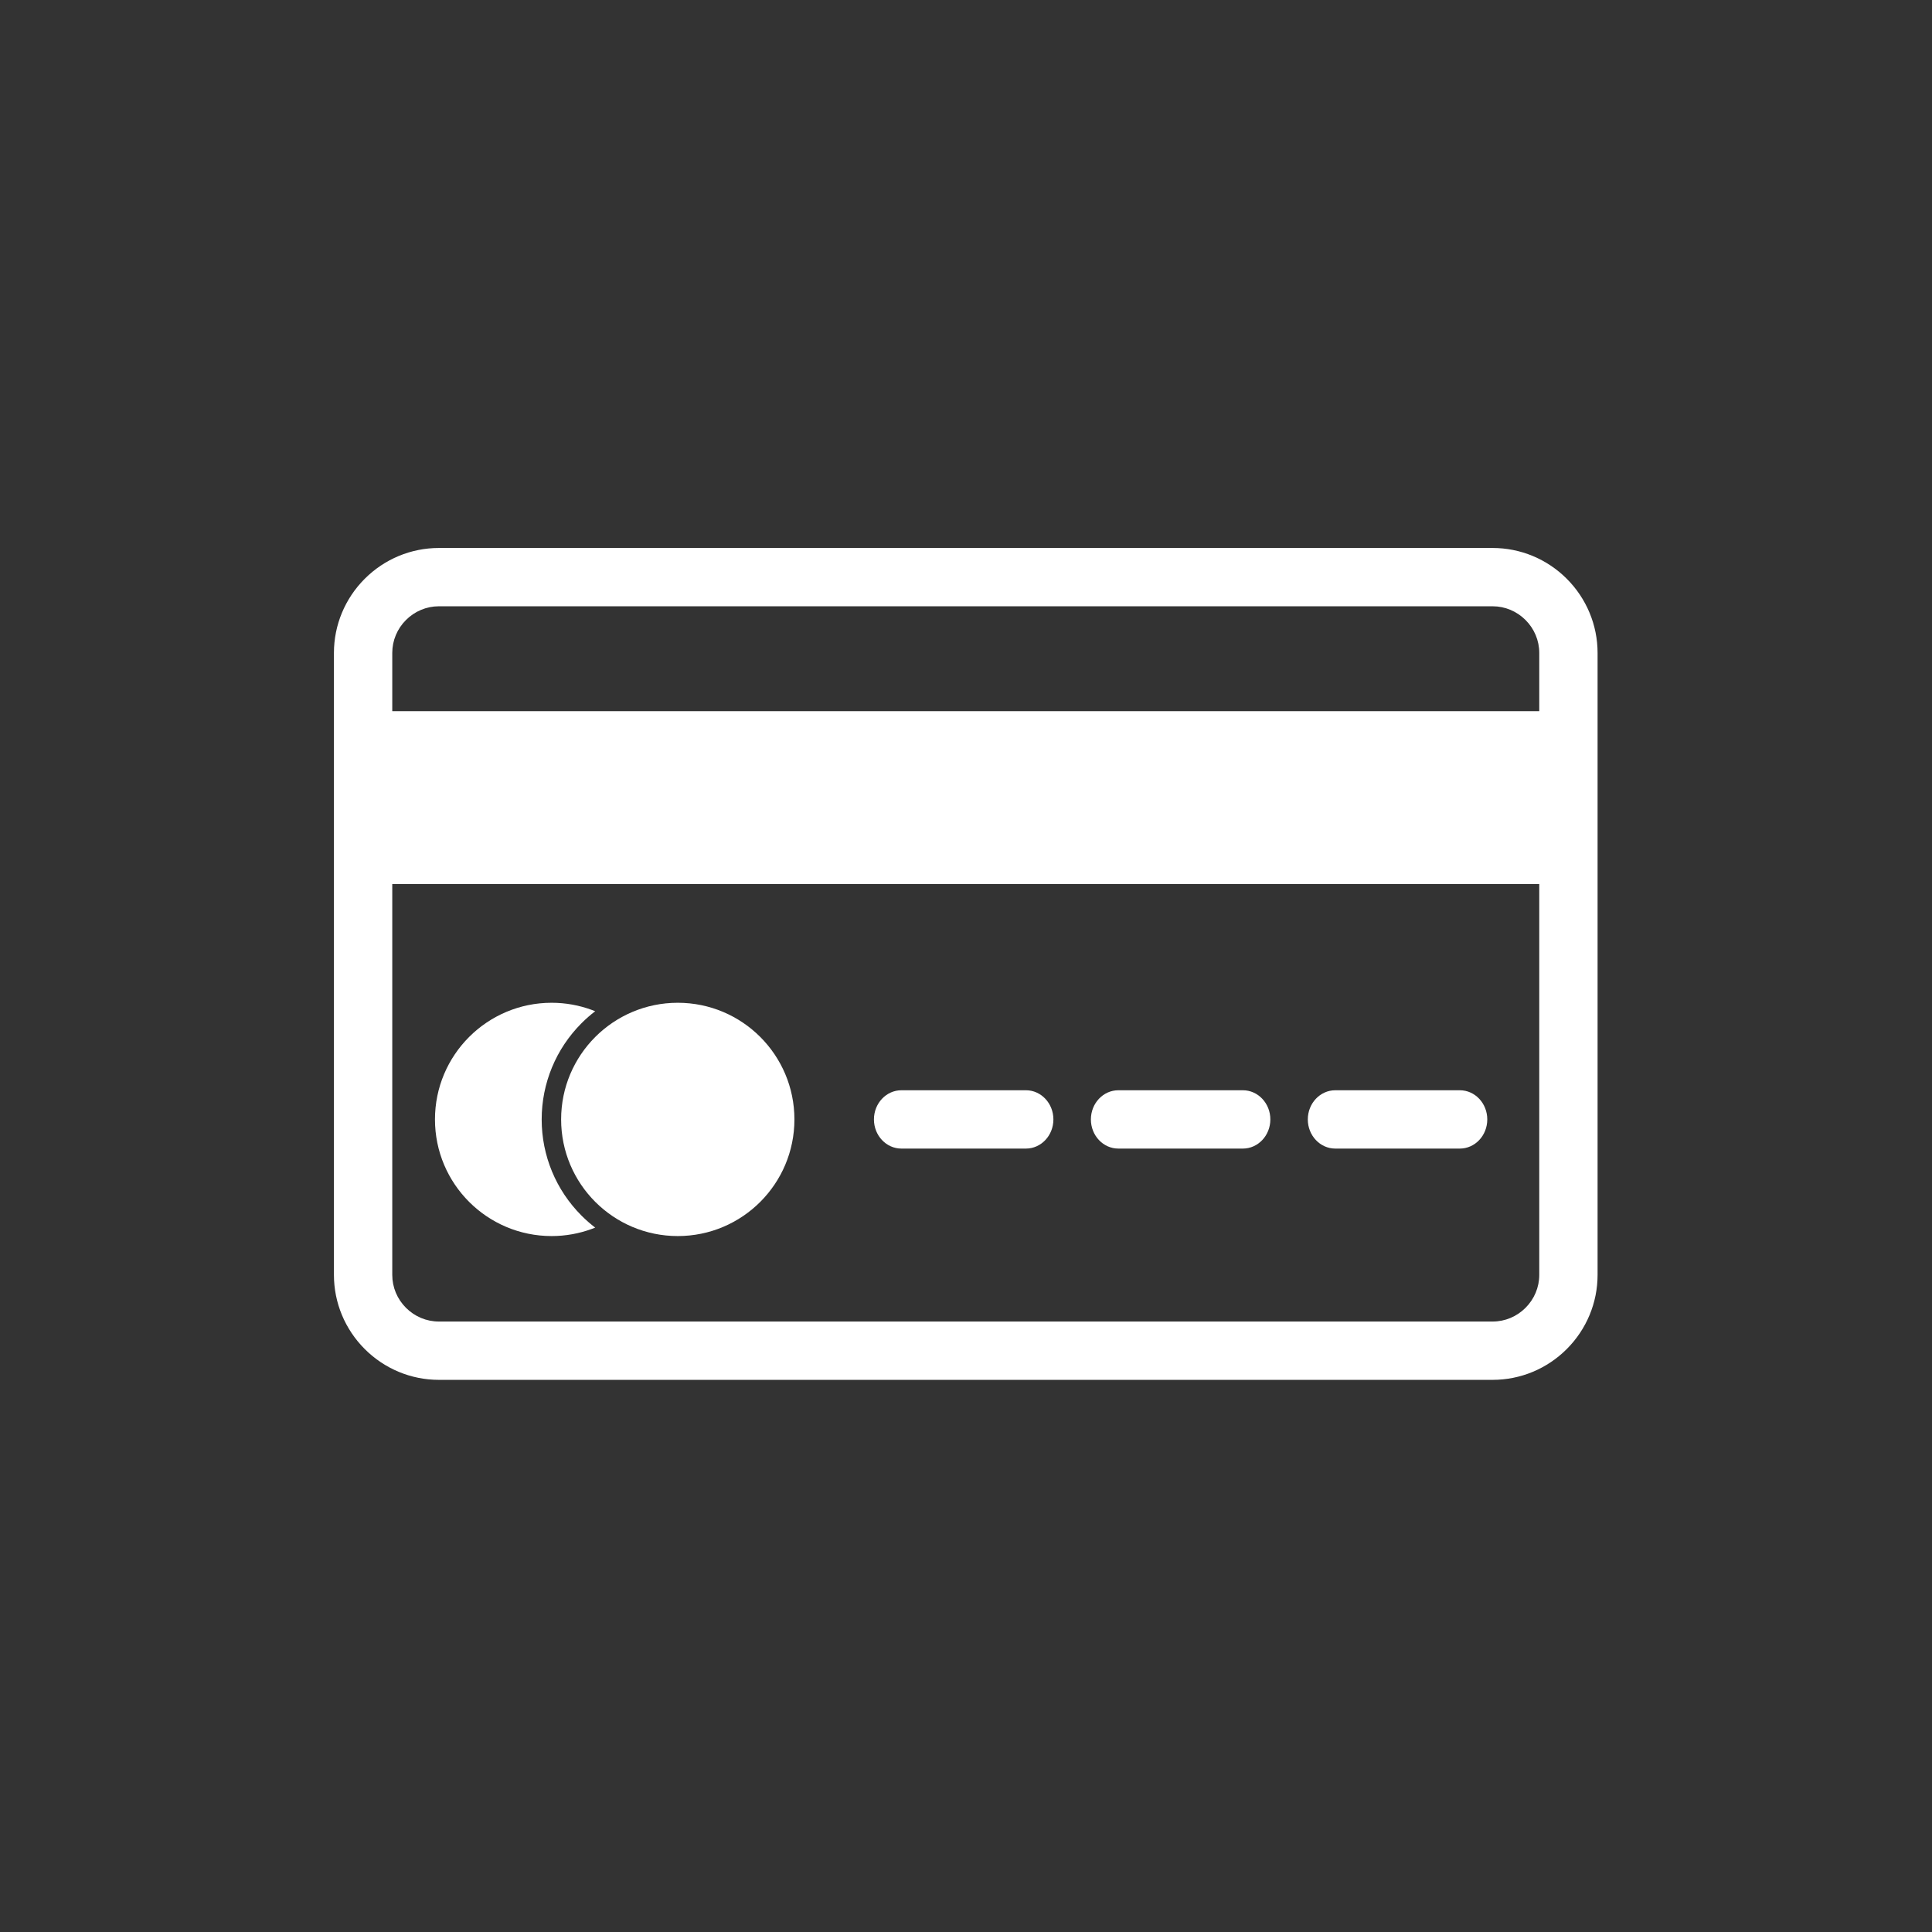
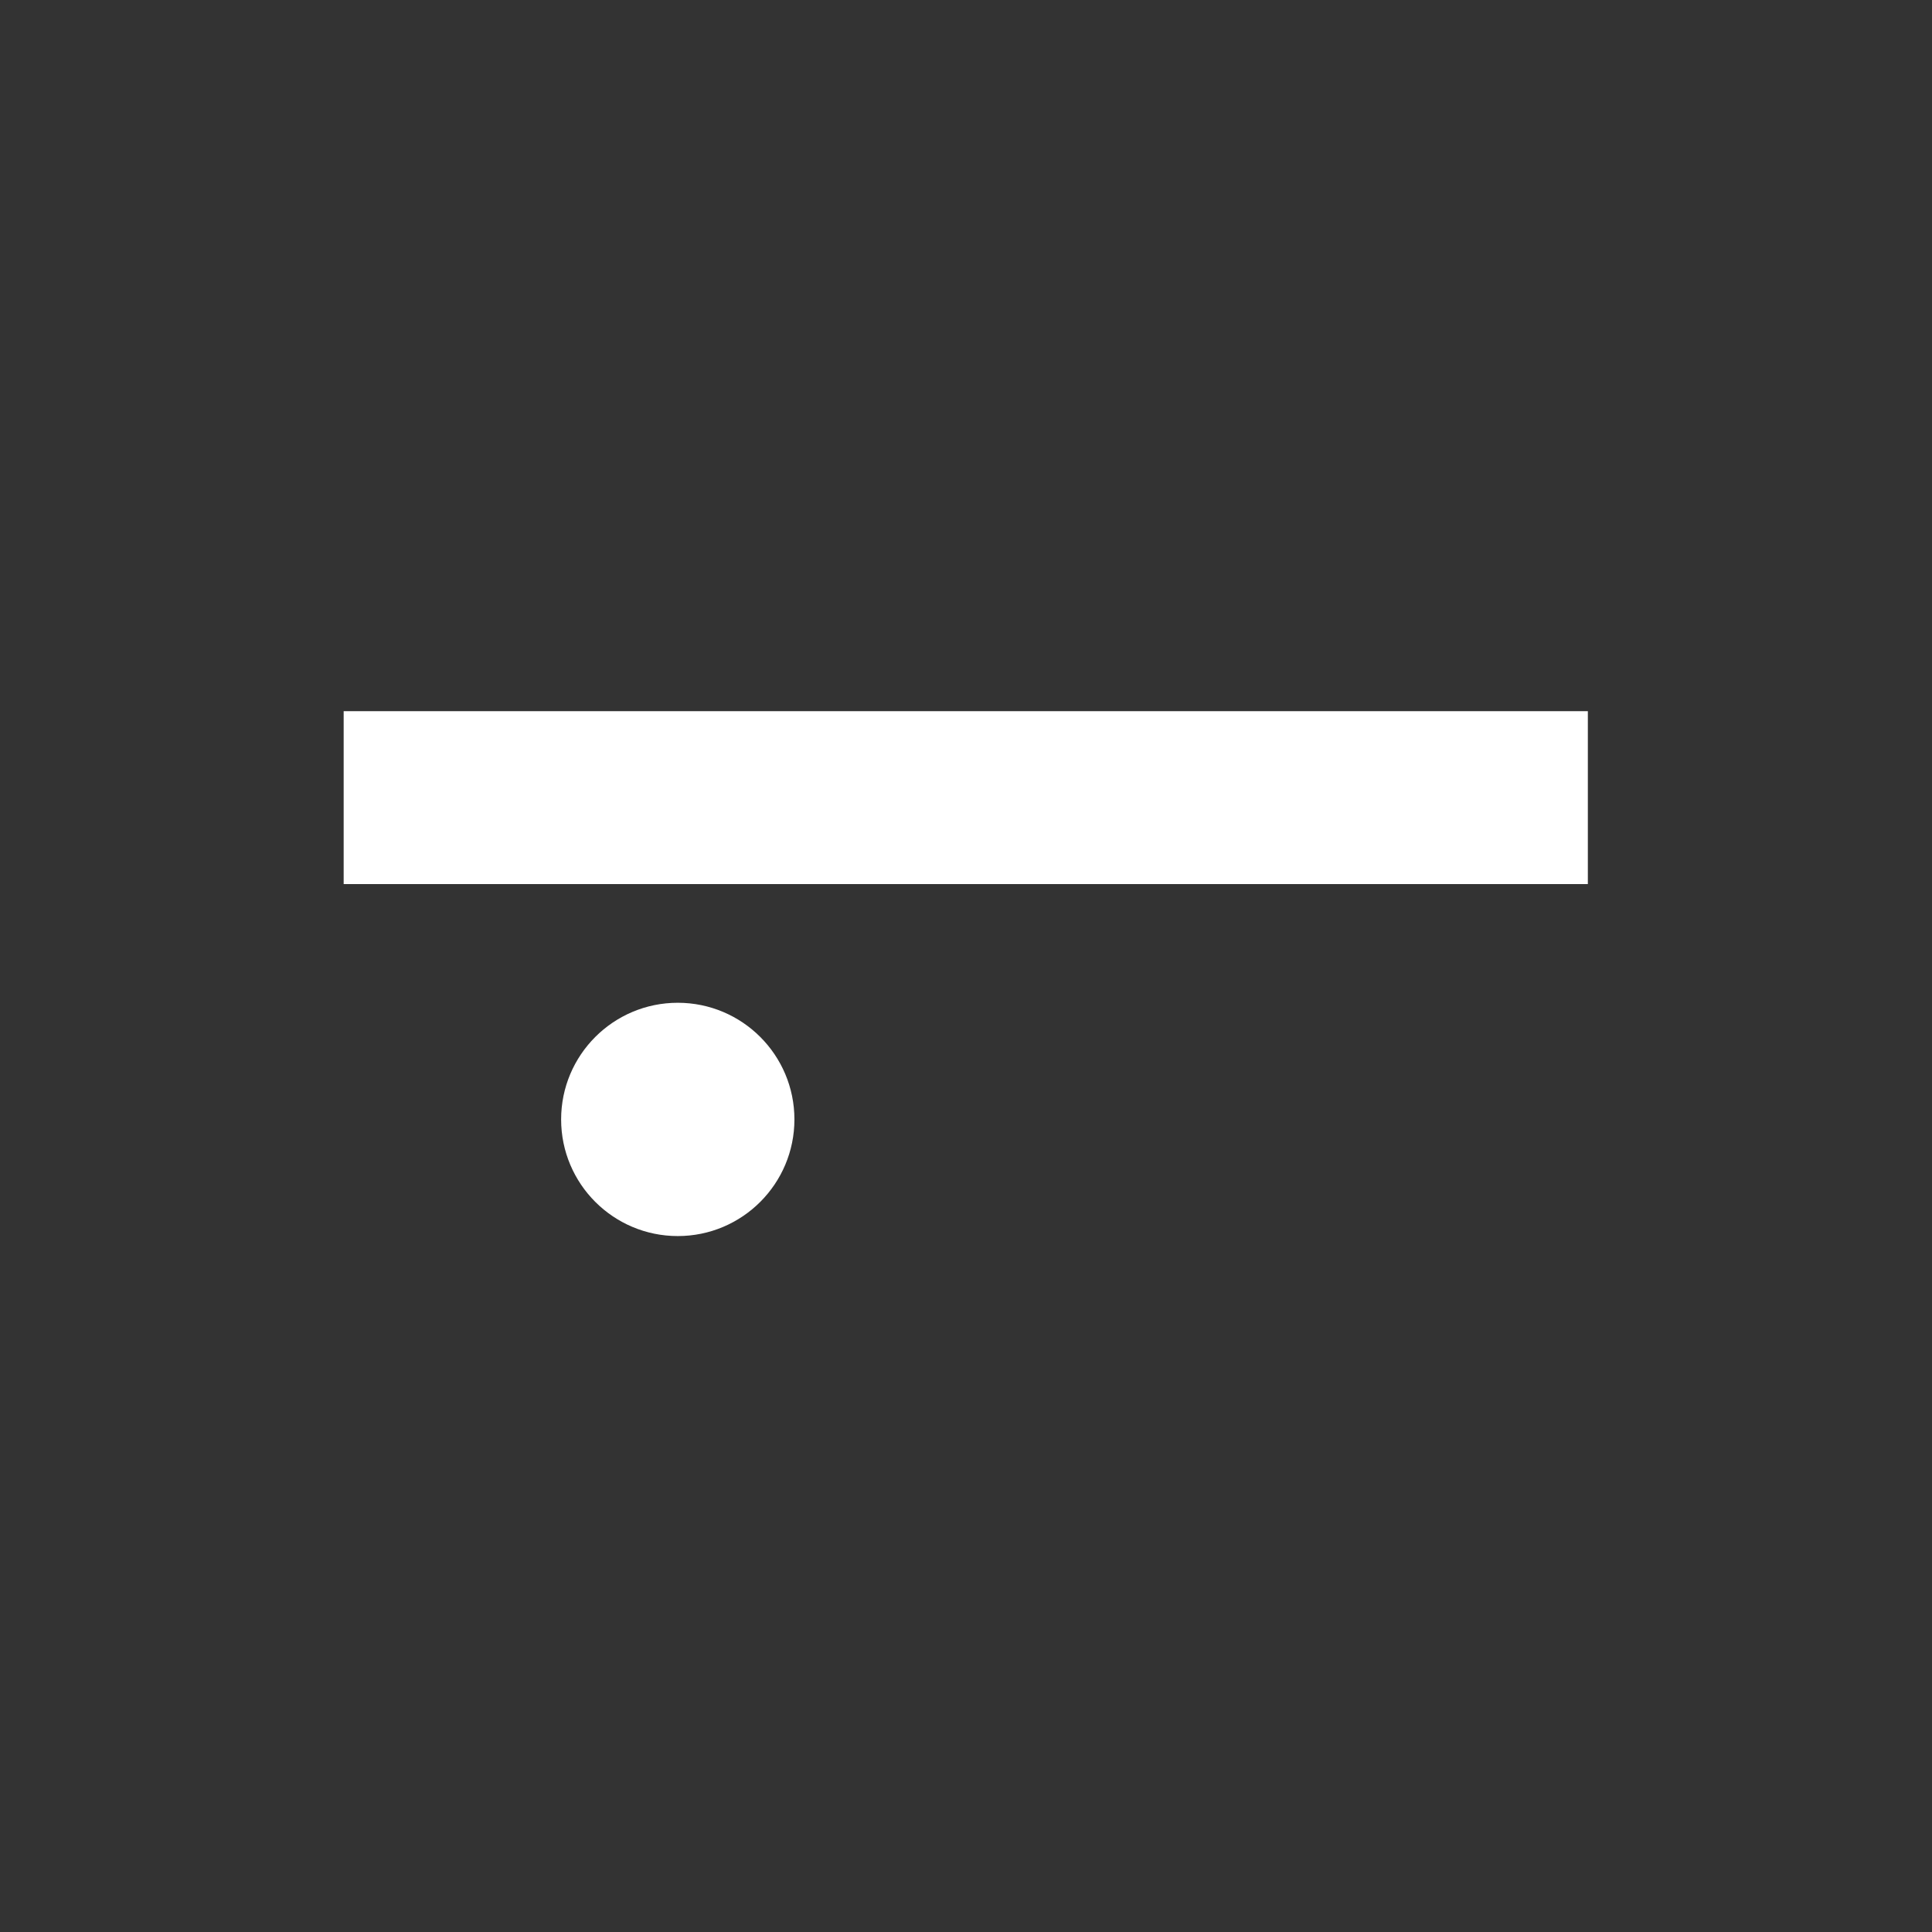
<svg xmlns="http://www.w3.org/2000/svg" width="700" zoomAndPan="magnify" viewBox="0 0 525 525" height="700" preserveAspectRatio="xMidYMid meet" version="1.2">
  <rect x="0" y="0" width="525" height="525" fill="#333333" stroke="none" />
  <defs>
    <clipPath id="3265e7cfbe">
-       <path d="M 90.742 148.91 L 434.125 148.91 L 434.125 374.961 L 90.742 374.961 Z M 90.742 148.91 " />
-     </clipPath>
+       </clipPath>
  </defs>
  <g id="da08aec5db">
    <g clip-rule="nonzero" clip-path="url(#3265e7cfbe)">
-       <path style=" stroke:none;fill-rule:evenodd;fill:#ffffff;fill-opacity:1;" d="M 119.258 148.906 L 405.605 148.906 C 413.188 148.906 420.395 151.918 425.75 157.273 C 431.109 162.633 434.125 169.844 434.125 177.422 L 434.125 346.445 C 434.125 354.023 431.109 361.23 425.75 366.59 C 420.395 371.945 413.188 374.961 405.605 374.961 L 119.258 374.961 C 111.68 374.961 104.473 371.945 99.117 366.59 C 93.758 361.23 90.742 354.023 90.742 346.445 L 90.742 177.422 C 90.742 169.844 93.758 162.633 99.117 157.273 C 104.473 151.918 111.68 148.906 119.258 148.906 Z M 405.605 164.75 L 119.258 164.75 C 115.891 164.75 112.699 166.102 110.32 168.48 C 107.938 170.859 106.594 174.051 106.594 177.422 L 106.594 346.445 C 106.594 349.812 107.938 353.004 110.32 355.383 C 112.699 357.766 115.891 359.113 119.258 359.113 L 405.605 359.113 C 408.977 359.113 412.168 357.766 414.547 355.383 C 416.926 353.004 418.277 349.812 418.277 346.445 L 418.277 177.422 C 418.277 174.051 416.926 170.859 414.547 168.48 C 412.168 166.102 408.977 164.75 405.605 164.75 " />
-     </g>
+       </g>
    <path style=" stroke:none;fill-rule:nonzero;fill:#ffffff;fill-opacity:1;" d="M 431.48 198.531 L 431.48 240.238 L 93.387 240.238 L 93.387 193.254 L 431.48 193.254 L 431.48 198.531 " />
-     <path style=" stroke:none;fill-rule:nonzero;fill:#ffffff;fill-opacity:1;" d="M 149.898 272.492 C 153.73 272.492 157.422 273.18 160.844 274.445 C 161.145 274.559 161.445 274.668 161.738 274.789 C 160.441 275.785 159.199 276.867 158.027 278.043 C 151.074 284.996 147.195 294.355 147.195 304.191 C 147.195 314.023 151.074 323.383 158.027 330.336 C 159.199 331.512 160.441 332.598 161.738 333.59 C 161.445 333.711 161.145 333.82 160.844 333.934 C 157.422 335.199 153.73 335.887 149.898 335.887 C 141.145 335.887 133.219 332.336 127.484 326.602 C 121.746 320.863 118.199 312.945 118.199 304.191 C 118.199 295.438 121.746 287.516 127.484 281.777 C 133.219 276.043 141.145 272.492 149.898 272.492 " />
    <path style=" stroke:none;fill-rule:nonzero;fill:#ffffff;fill-opacity:1;" d="M 161.762 281.777 C 167.5 276.043 175.426 272.492 184.176 272.492 C 192.93 272.492 200.855 276.043 206.59 281.777 C 212.324 287.516 215.875 295.438 215.875 304.191 C 215.875 312.945 212.324 320.863 206.59 326.602 C 200.855 332.336 192.93 335.887 184.176 335.887 C 175.426 335.887 167.5 332.336 161.762 326.602 C 156.027 320.863 152.48 312.941 152.48 304.191 C 152.48 295.438 156.027 287.516 161.762 281.777 " />
-     <path style=" stroke:none;fill-rule:evenodd;fill:#ffffff;fill-opacity:1;" d="M 244.945 296.266 L 278.793 296.266 C 282.91 296.266 286.25 299.816 286.25 304.191 C 286.25 308.566 282.91 312.113 278.793 312.113 L 244.945 312.113 C 240.828 312.113 237.484 308.566 237.484 304.191 C 237.484 299.816 240.828 296.266 244.945 296.266 Z M 303.898 296.266 L 337.742 296.266 C 341.859 296.266 345.203 299.816 345.203 304.191 C 345.203 308.566 341.859 312.113 337.742 312.113 L 303.898 312.113 C 299.777 312.113 296.438 308.566 296.438 304.191 C 296.438 299.816 299.777 296.266 303.898 296.266 Z M 362.848 296.266 L 396.691 296.266 C 400.812 296.266 404.152 299.816 404.152 304.191 C 404.152 308.566 400.812 312.113 396.691 312.113 L 362.848 312.113 C 358.727 312.113 355.383 308.566 355.383 304.191 C 355.383 299.816 358.727 296.266 362.848 296.266 " />
  </g>
</svg>